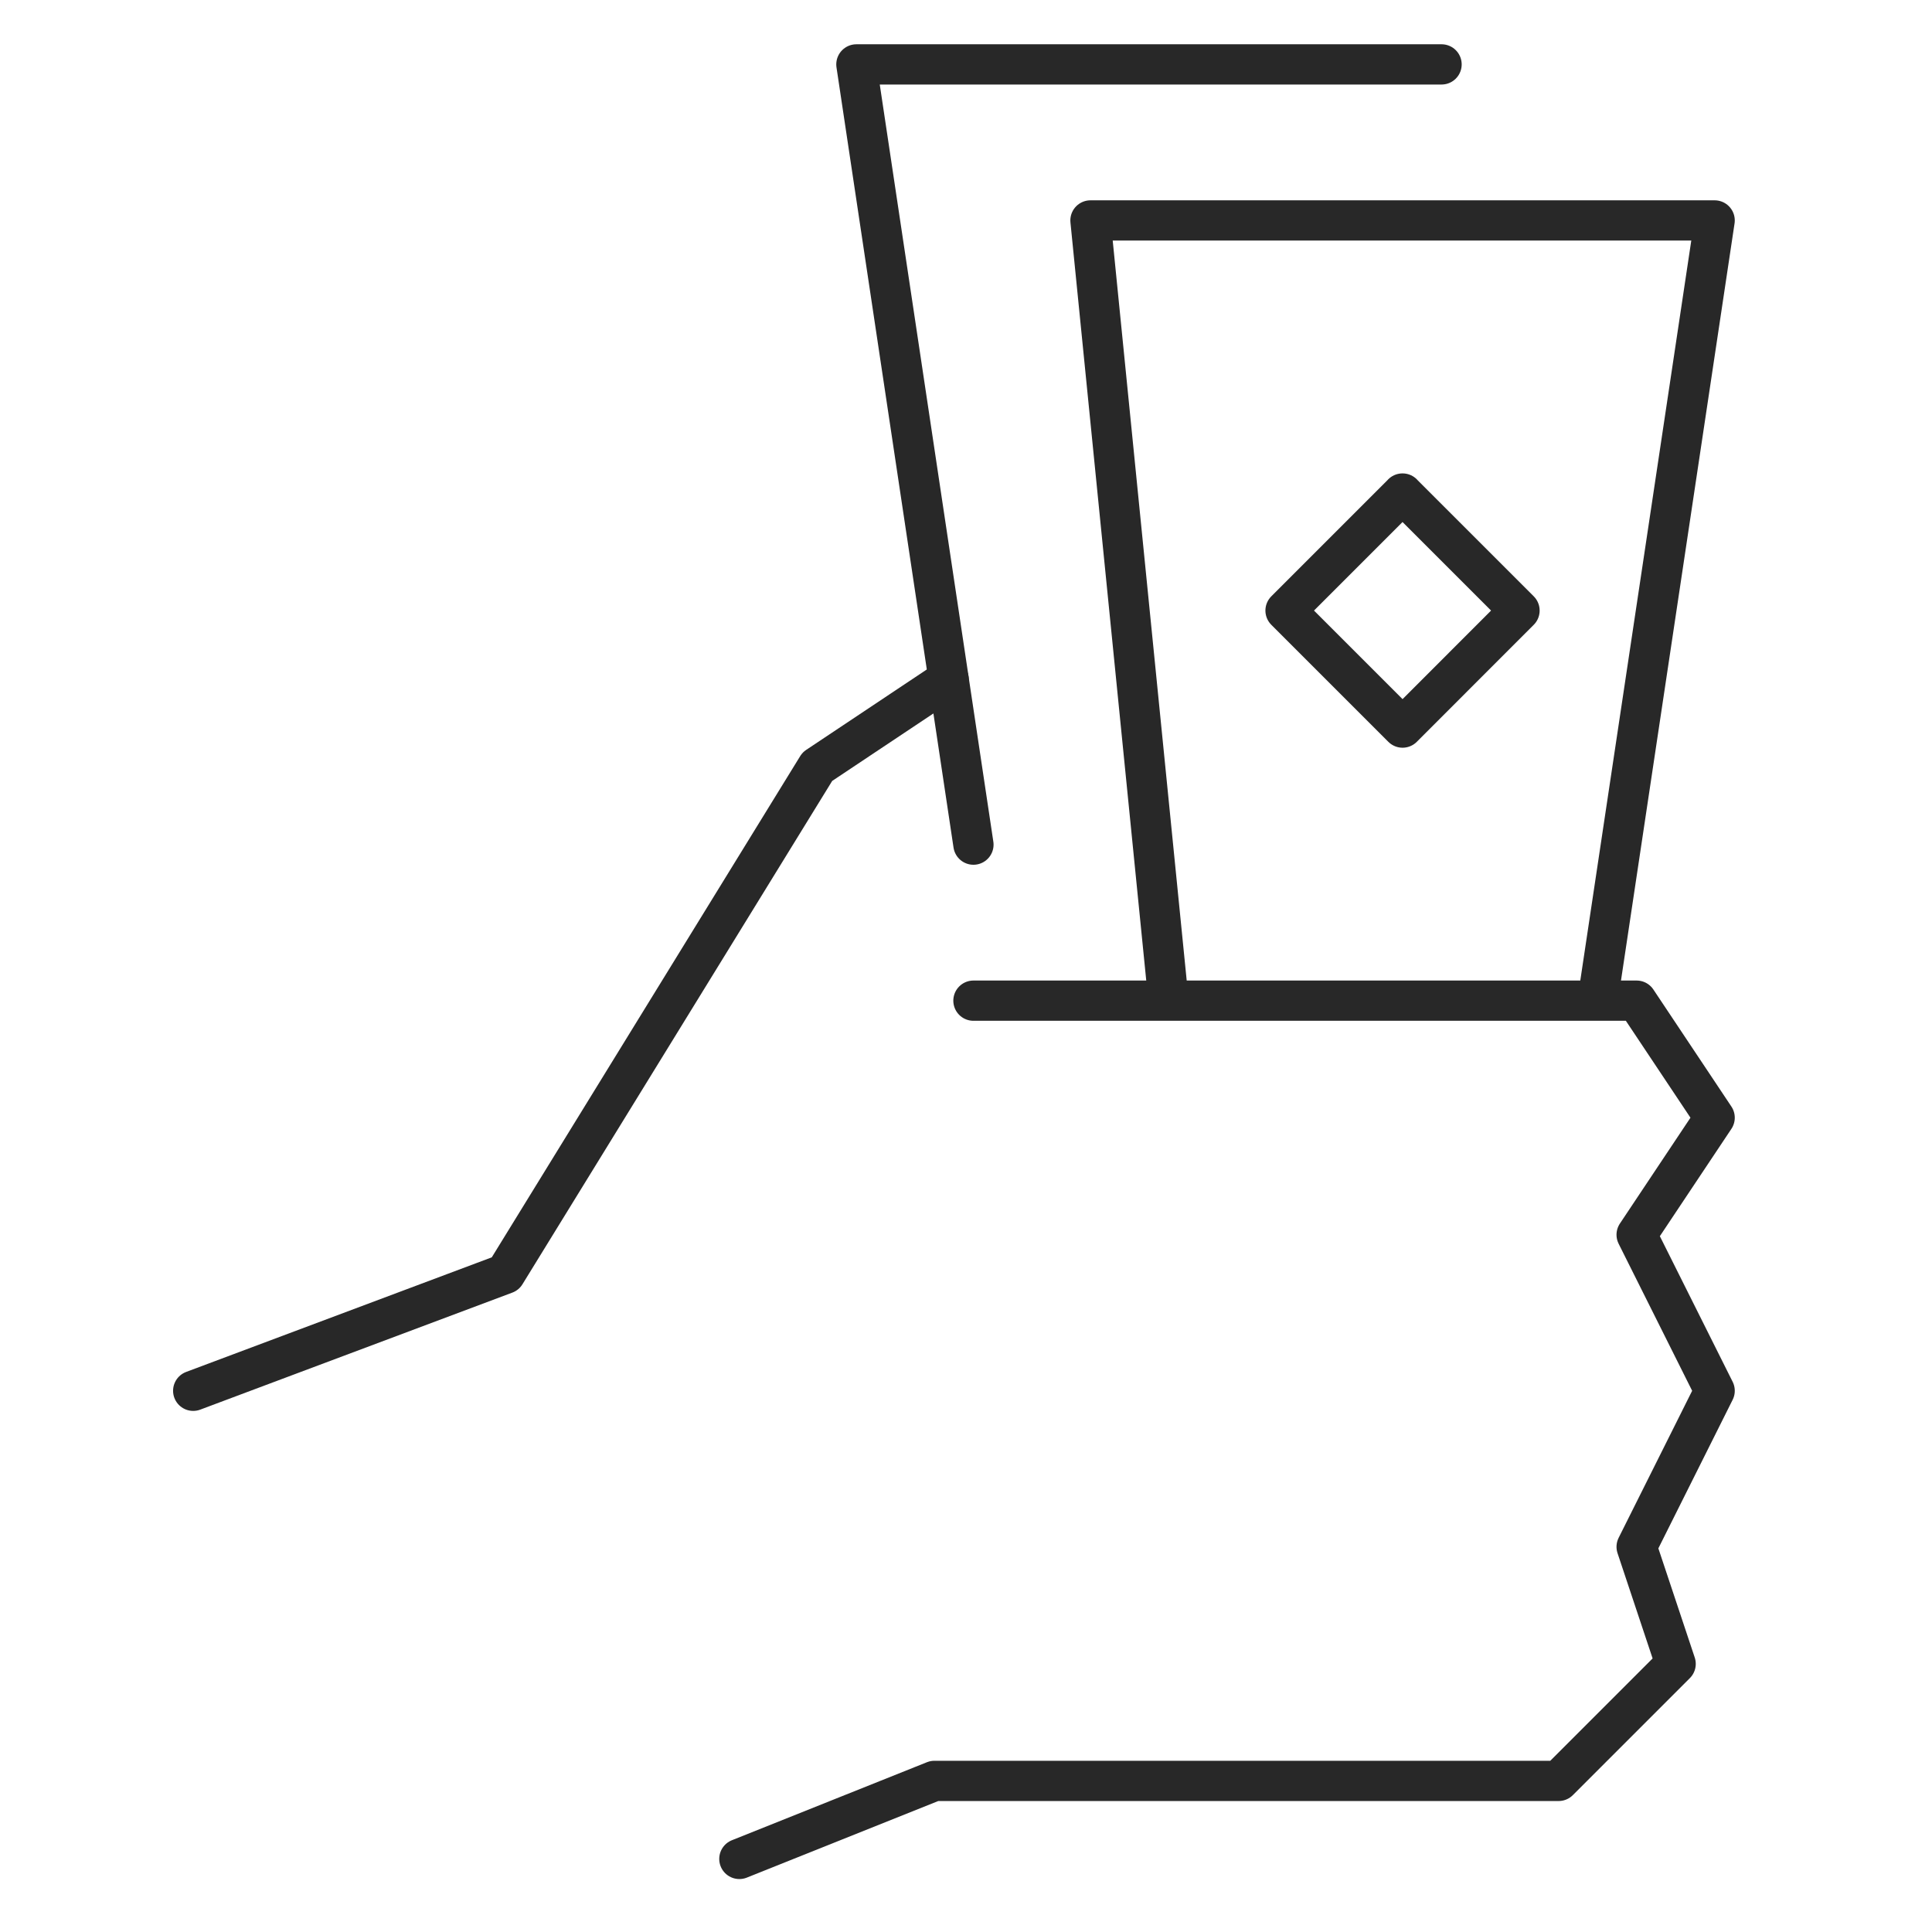
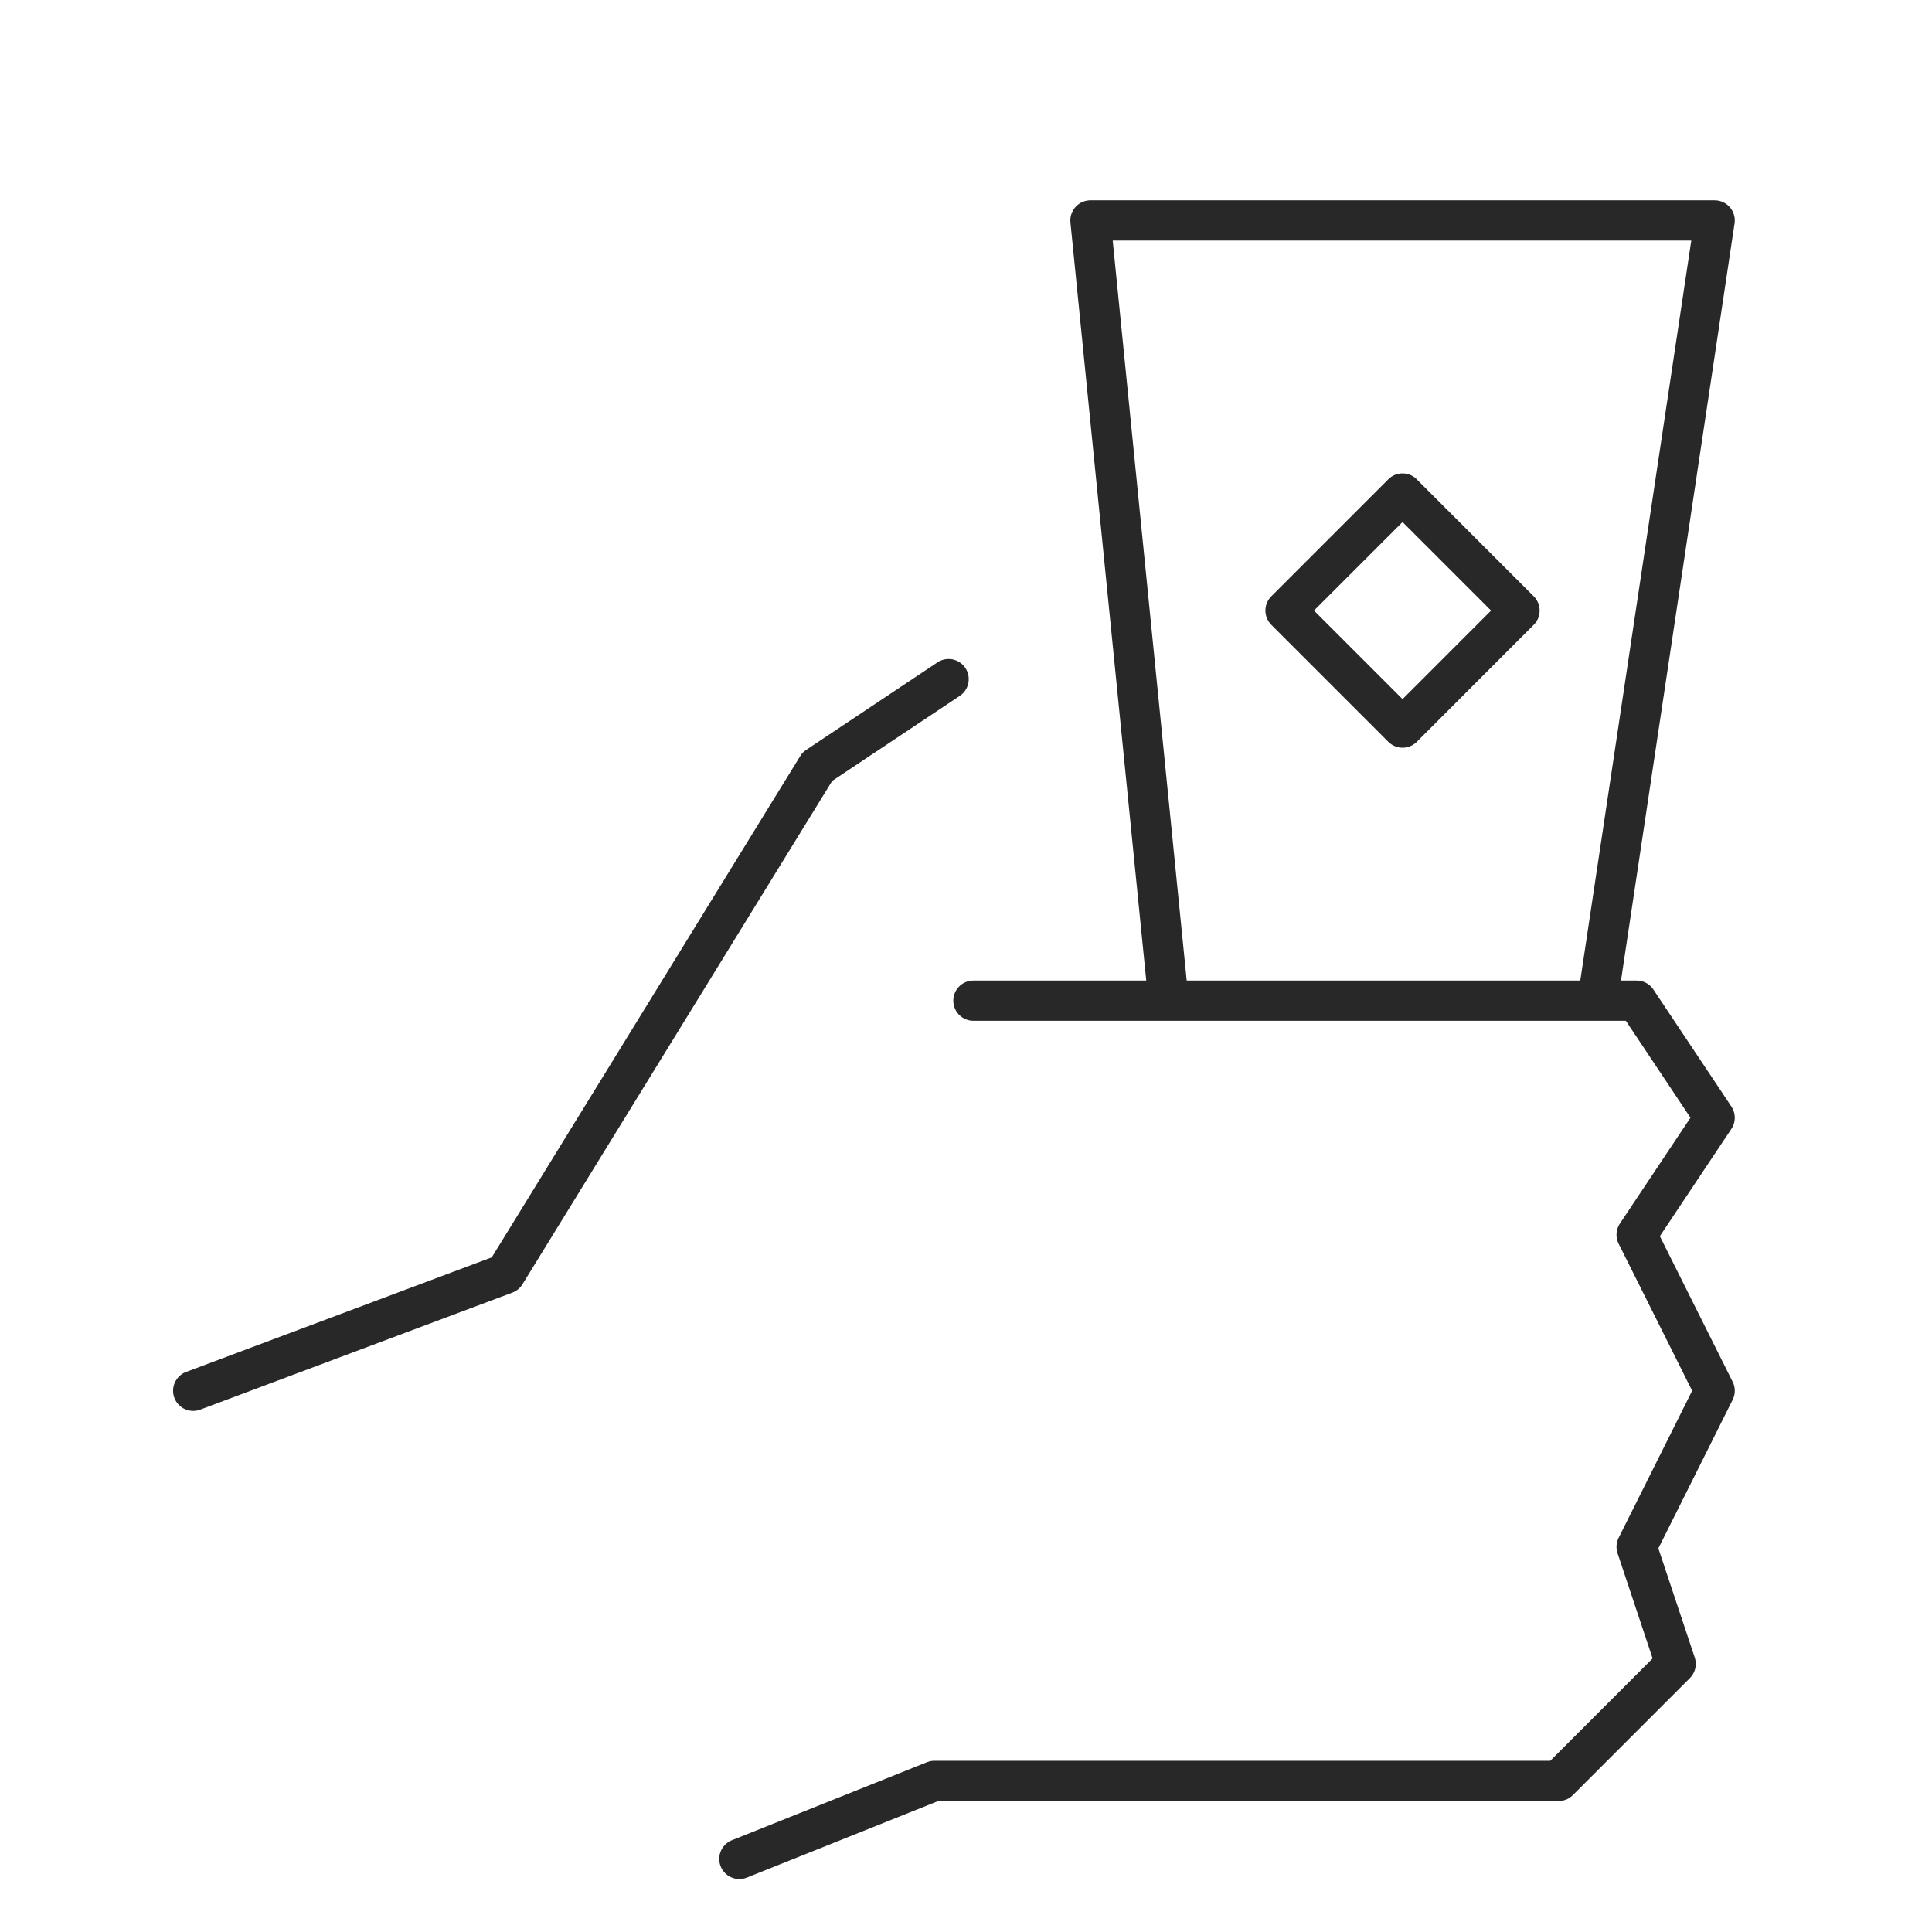
<svg xmlns="http://www.w3.org/2000/svg" width="120" height="120" viewBox="0 0 120 120" fill="none">
-   <path d="M60.462 52.462L53.192 4H89.538" stroke="#282828" stroke-width="2.5" stroke-miterlimit="10" stroke-linecap="round" stroke-linejoin="round" />
  <path d="M72.577 62.153L67.731 13.692H106.5L99.231 62.153M45.923 115.461L58.038 110.615H96.808L104.077 103.346L101.654 96.076L106.5 86.384L101.654 76.692L106.5 69.423L101.654 62.153H60.462M12 86.384L31.385 79.115L50.769 47.615L58.92 42.182" stroke="#282828" stroke-width="2.5" stroke-miterlimit="10" stroke-linecap="round" stroke-linejoin="round" />
  <path d="M87.116 30.654L79.847 37.923L87.116 45.192L94.38 37.923L87.111 30.654H87.116Z" stroke="#282828" stroke-width="2.5" stroke-miterlimit="10" stroke-linecap="round" stroke-linejoin="round" />
</svg>